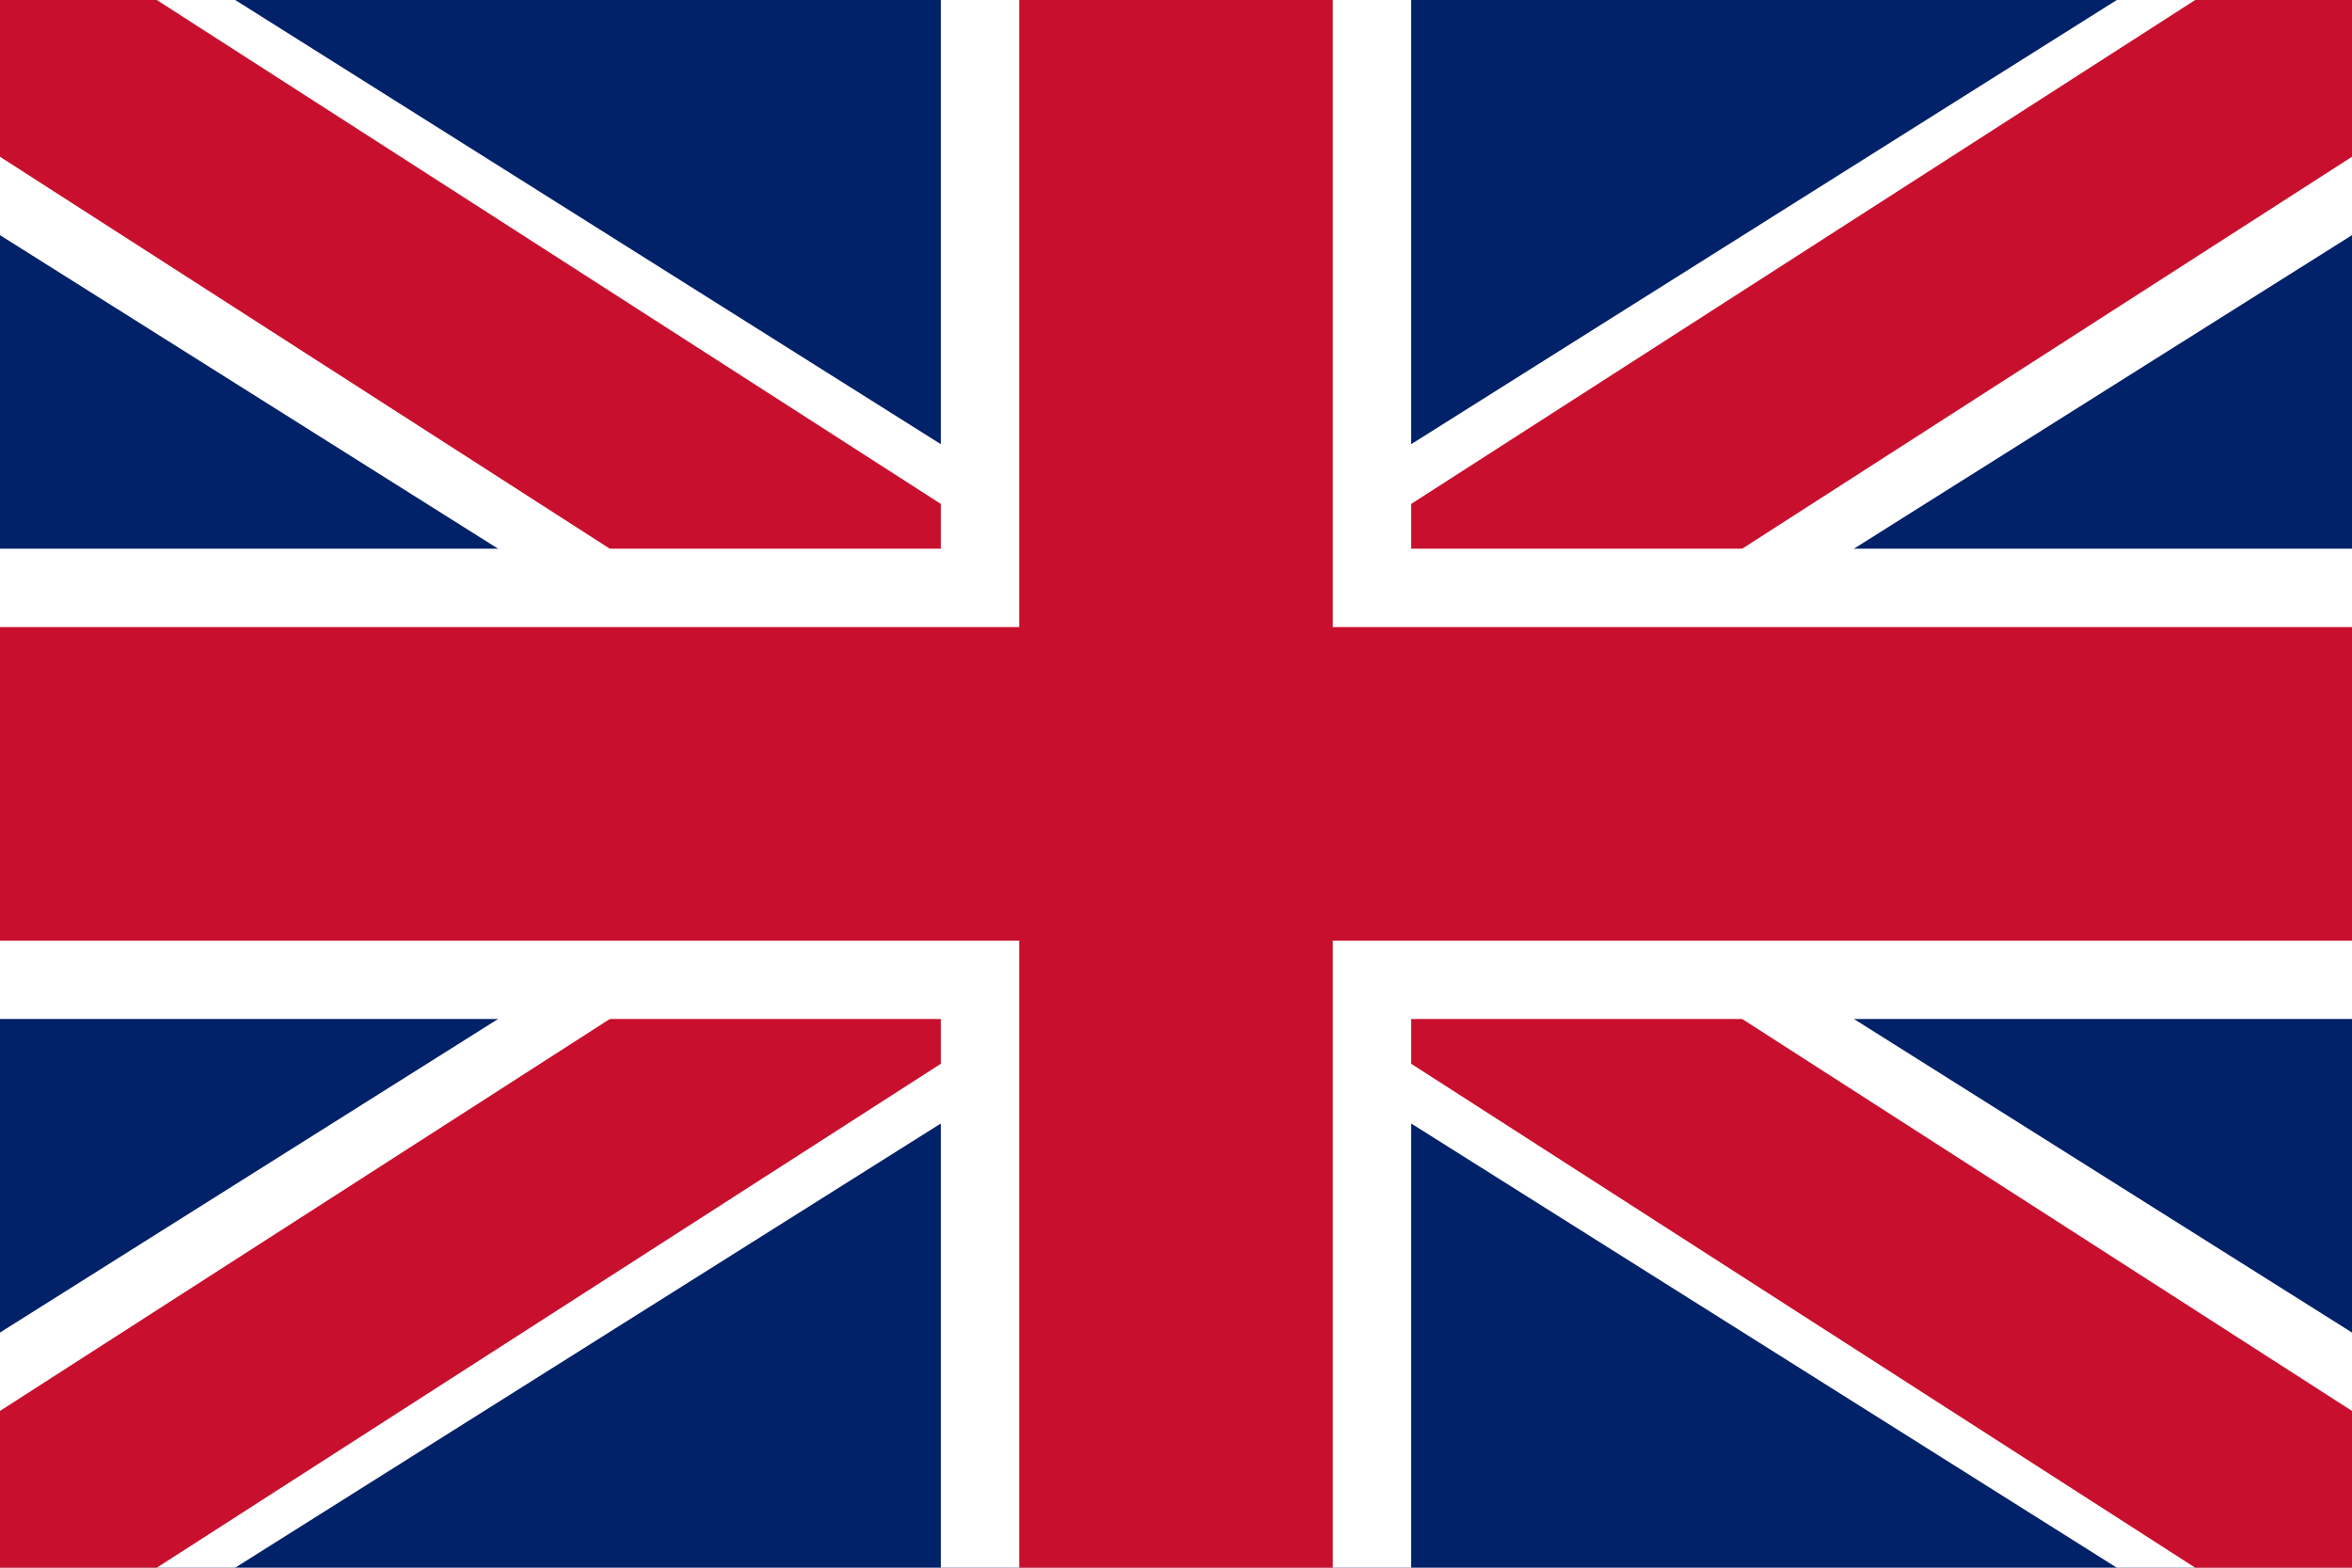
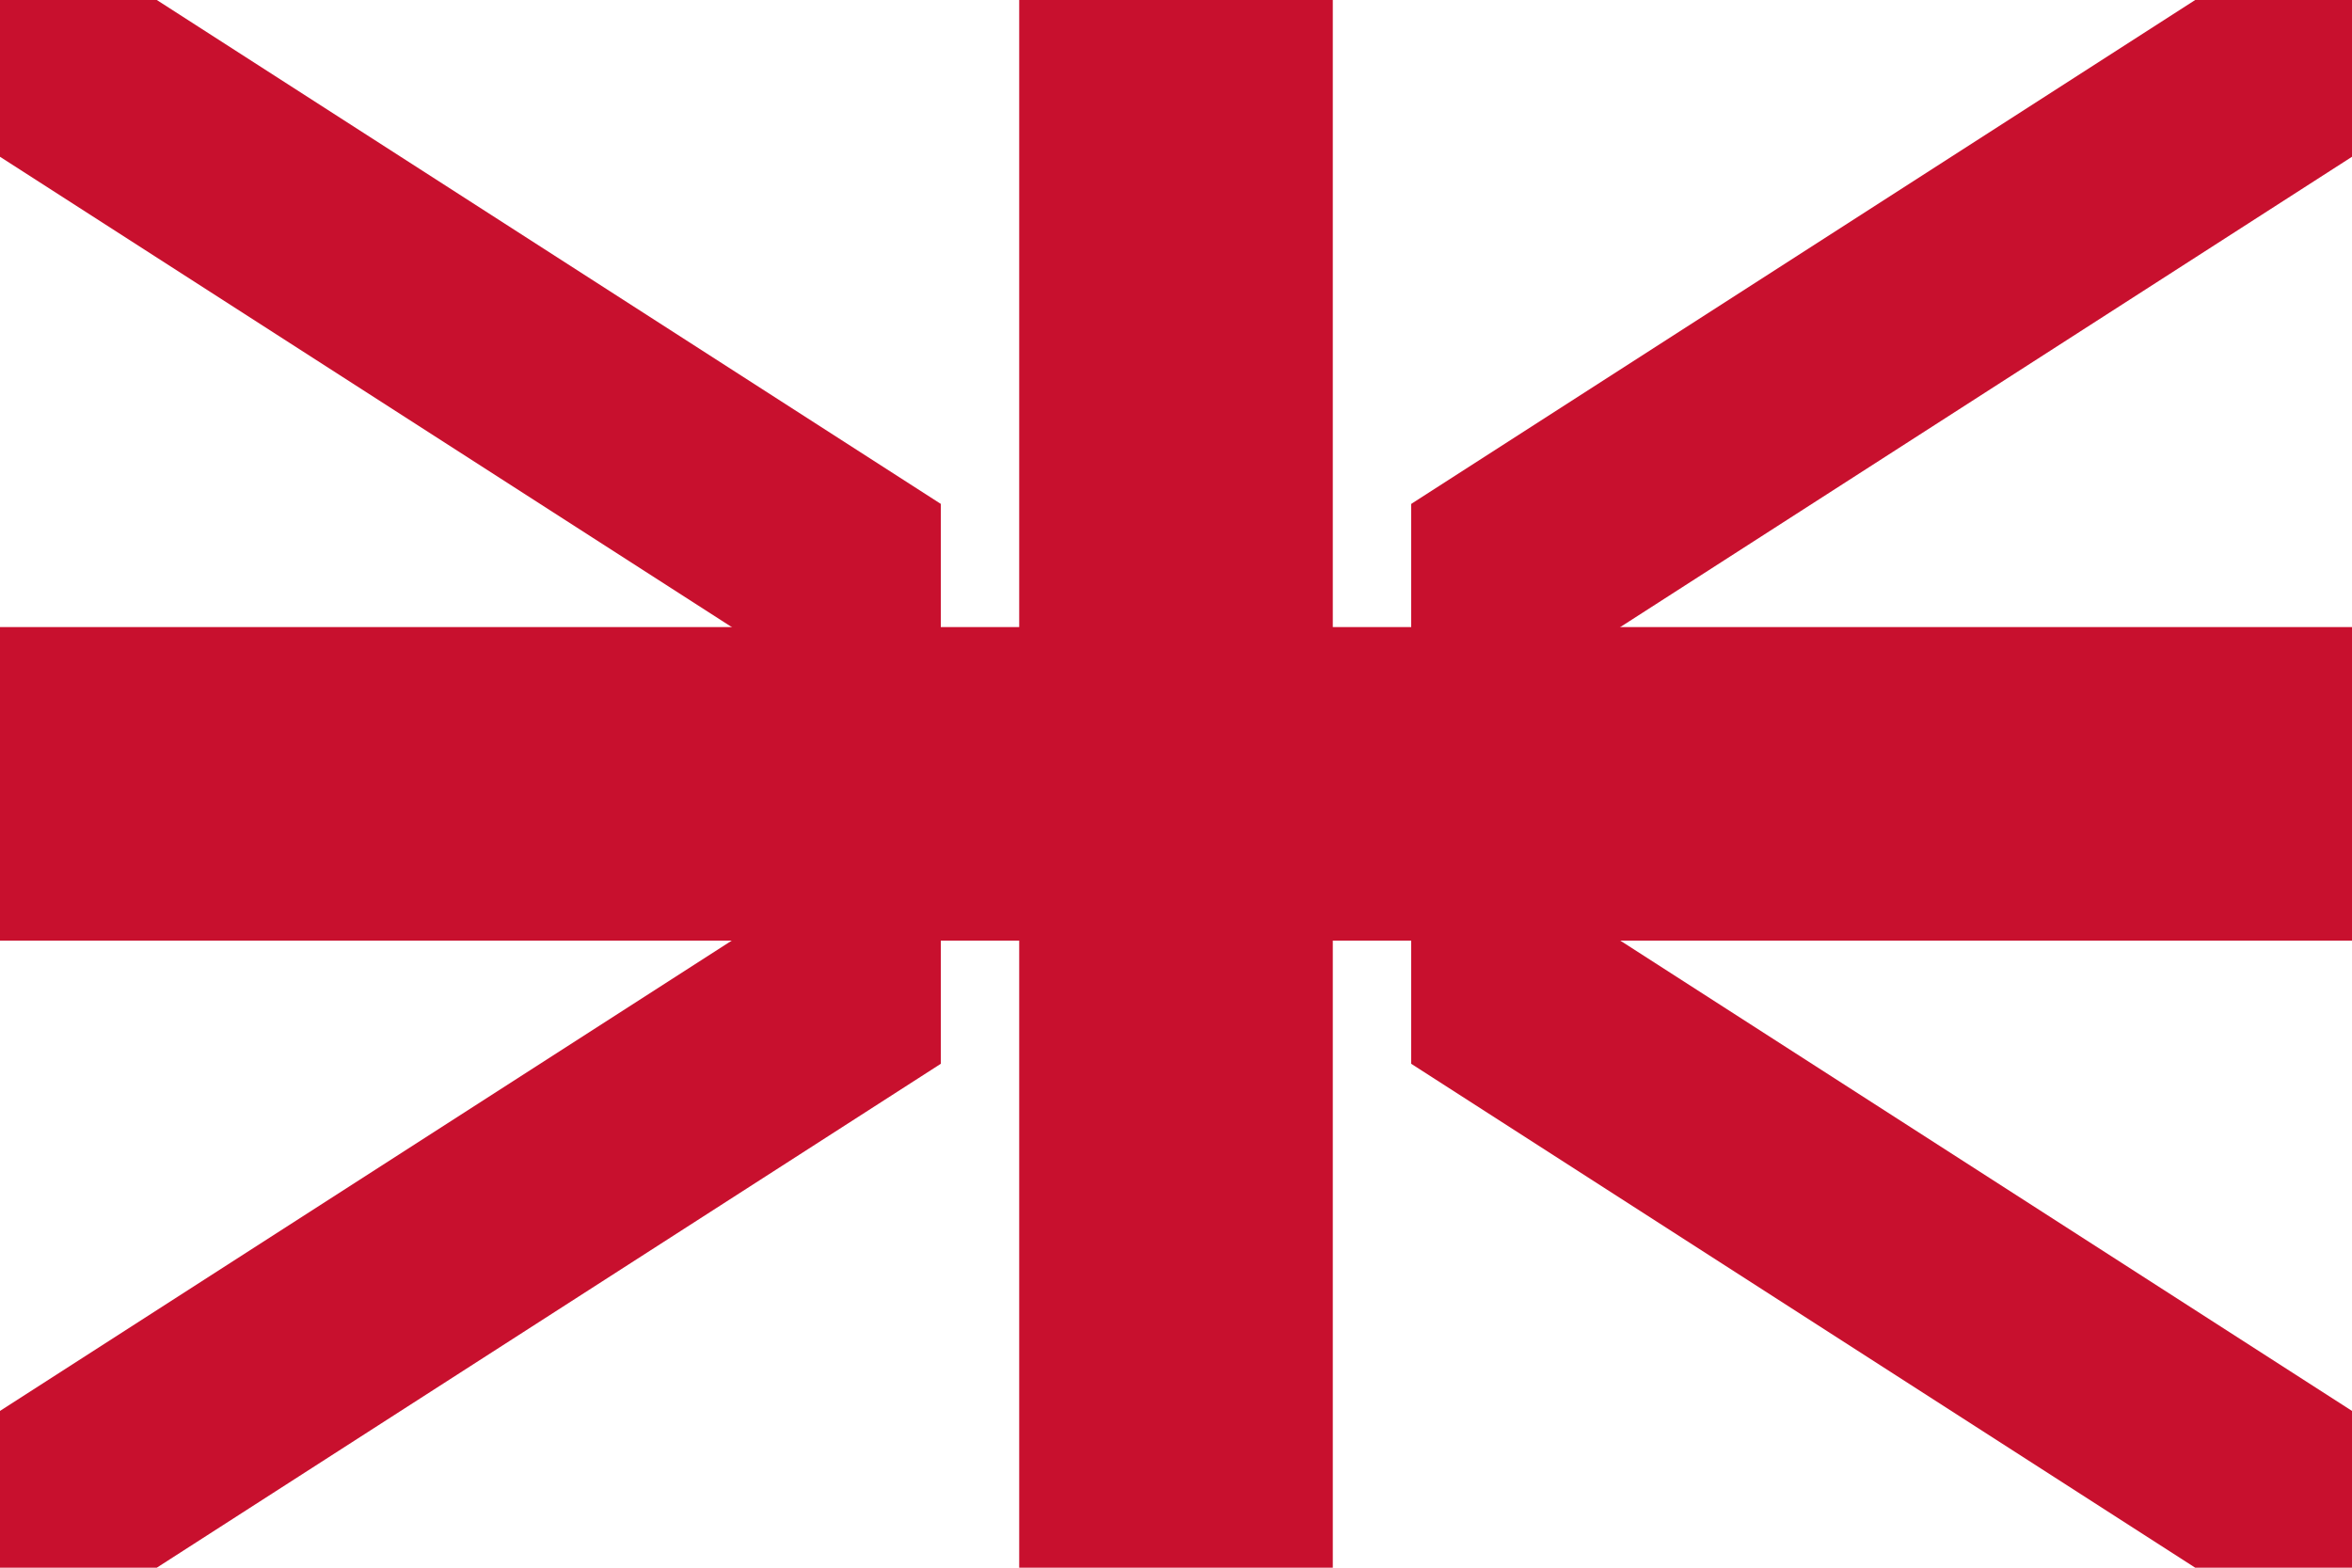
<svg xmlns="http://www.w3.org/2000/svg" viewBox="0 0 30 20" role="img" aria-label="English (GB)">
  <title>GB</title>
-   <rect width="30" height="20" fill="#012169" />
  <polygon points="0,0 3,0 30,17 30,20 27,20 0,3" fill="#FFFFFF" />
  <polygon points="30,0 27,0 0,17 0,20 3,20 30,3" fill="#FFFFFF" />
  <polygon points="0,0 2,0 30,18 30,20 28,20 0,2" fill="#C8102E" />
  <polygon points="30,0 28,0 0,18 0,20 2,20 30,2" fill="#C8102E" />
  <rect x="12" width="6" height="20" fill="#FFFFFF" />
-   <rect y="7" width="30" height="6" fill="#FFFFFF" />
  <rect x="13" width="4" height="20" fill="#C8102E" />
  <rect y="8" width="30" height="4" fill="#C8102E" />
</svg>